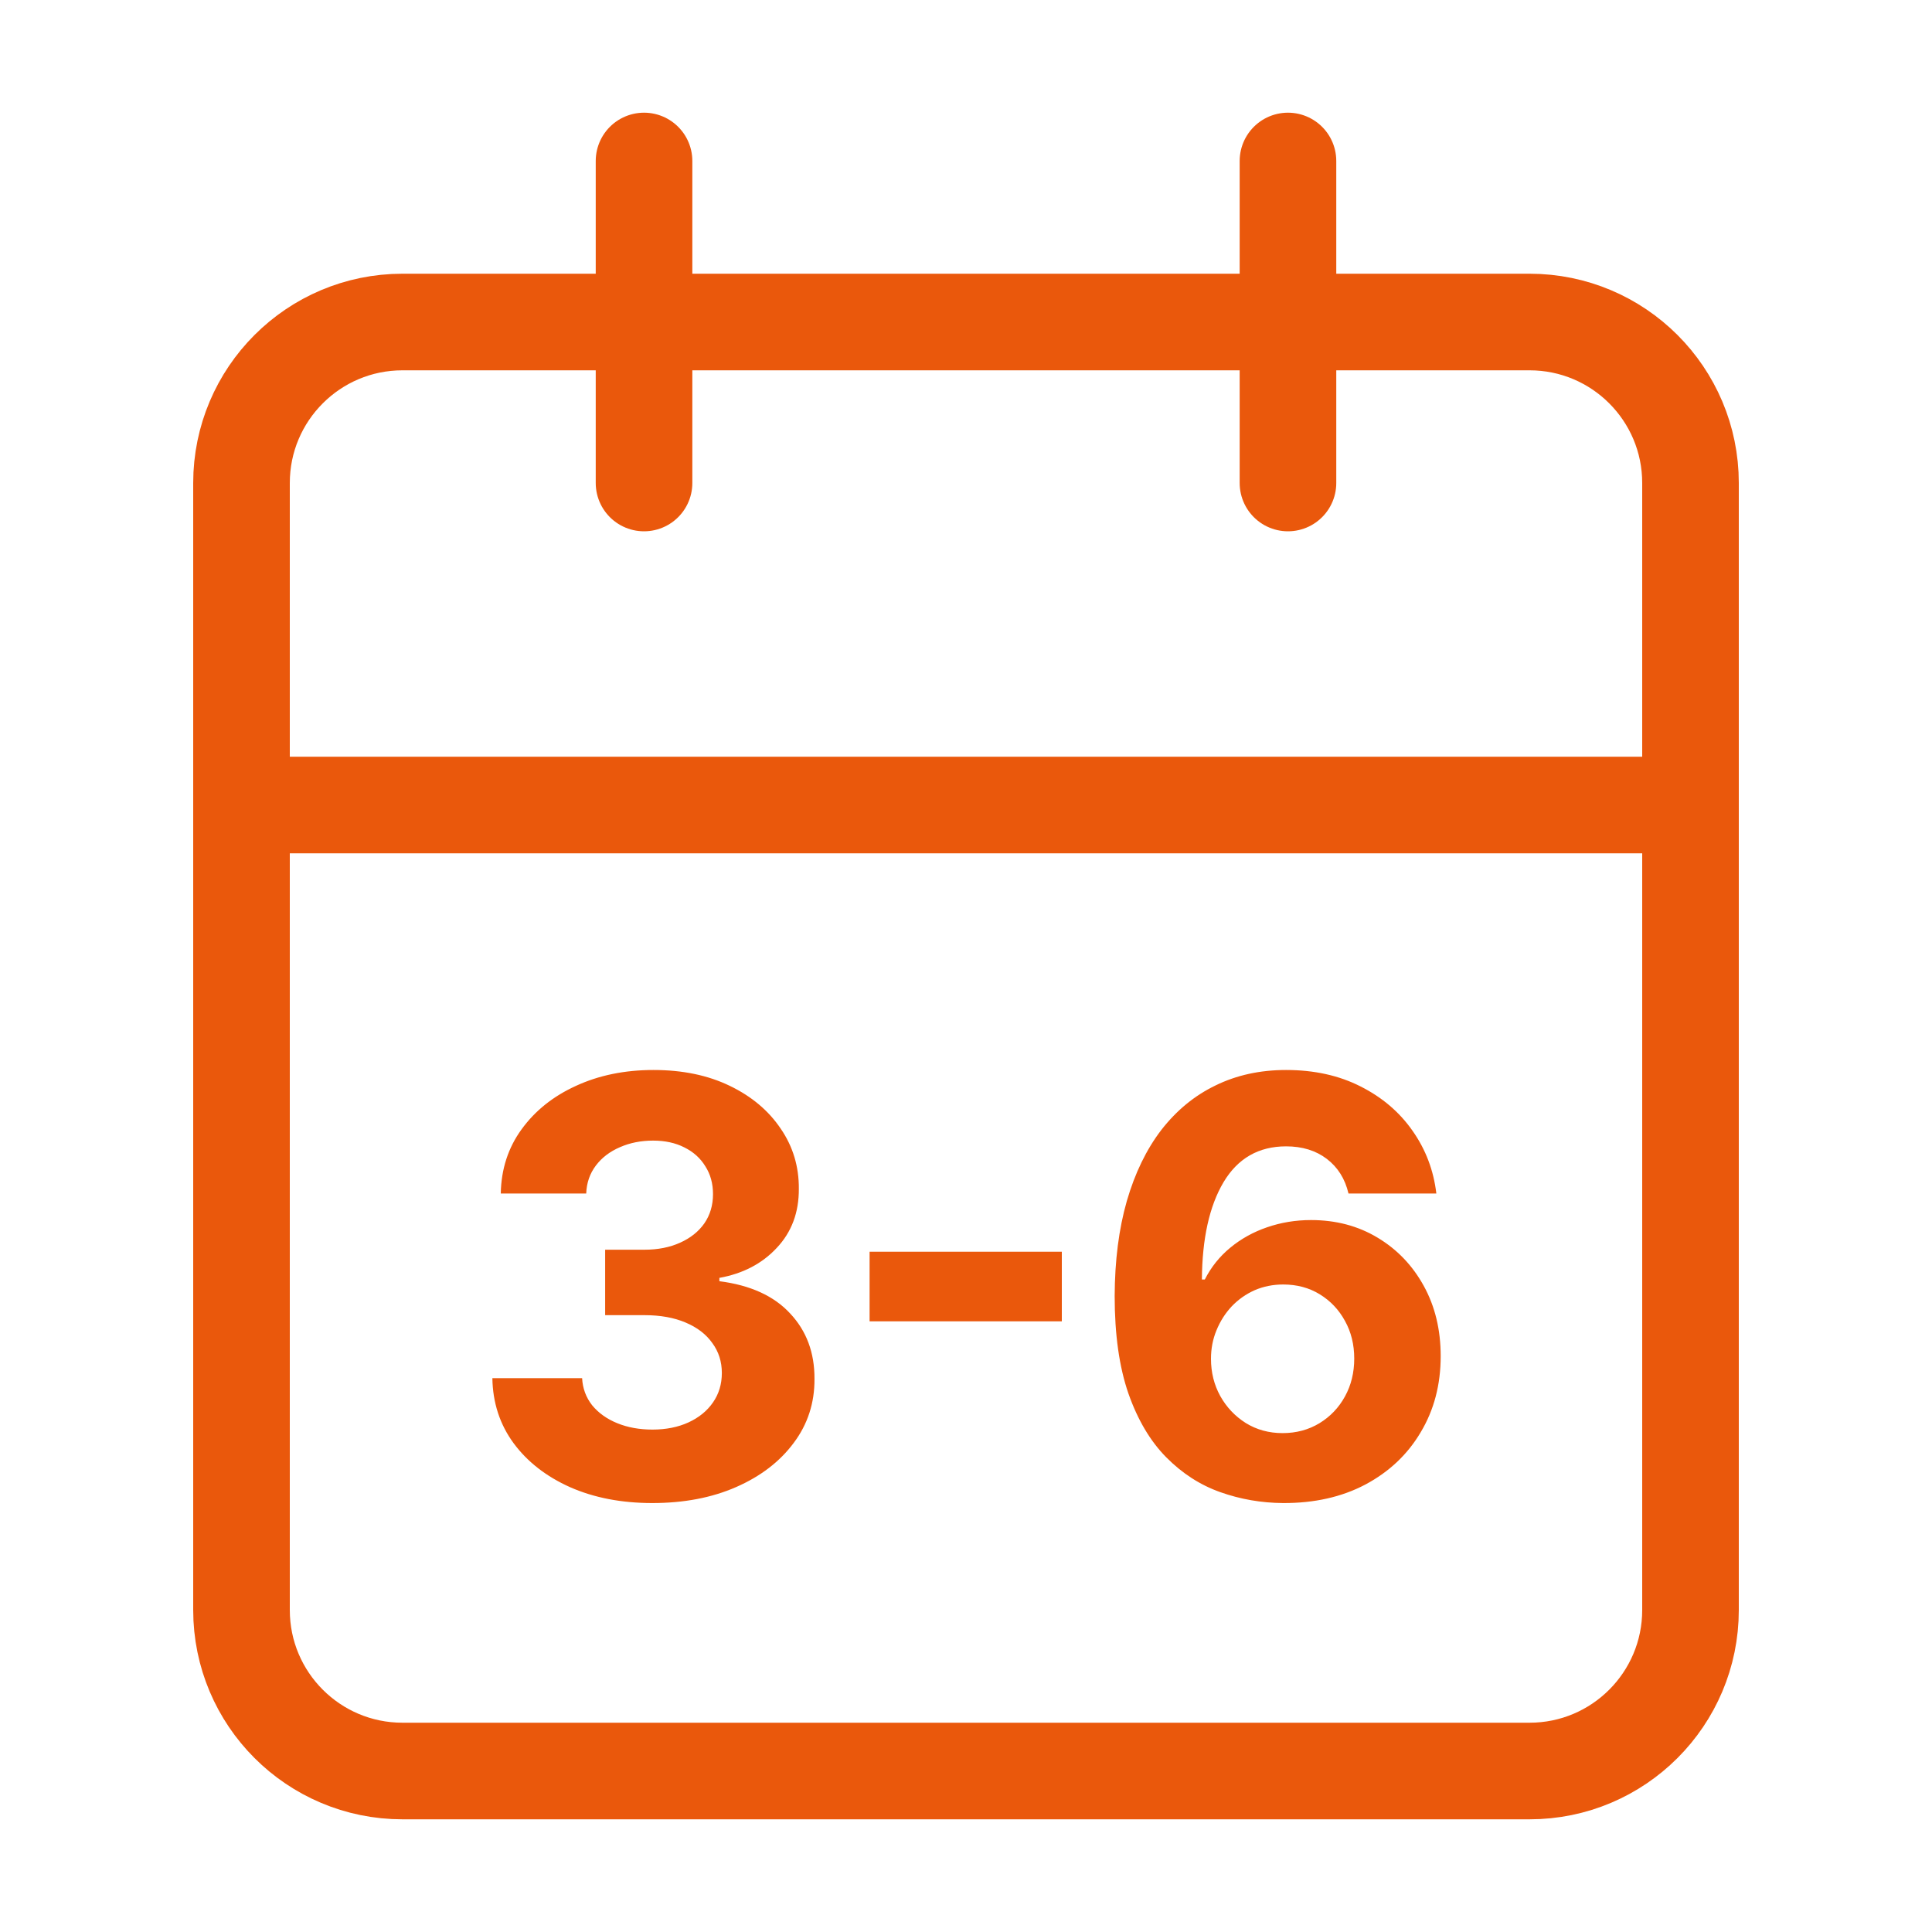
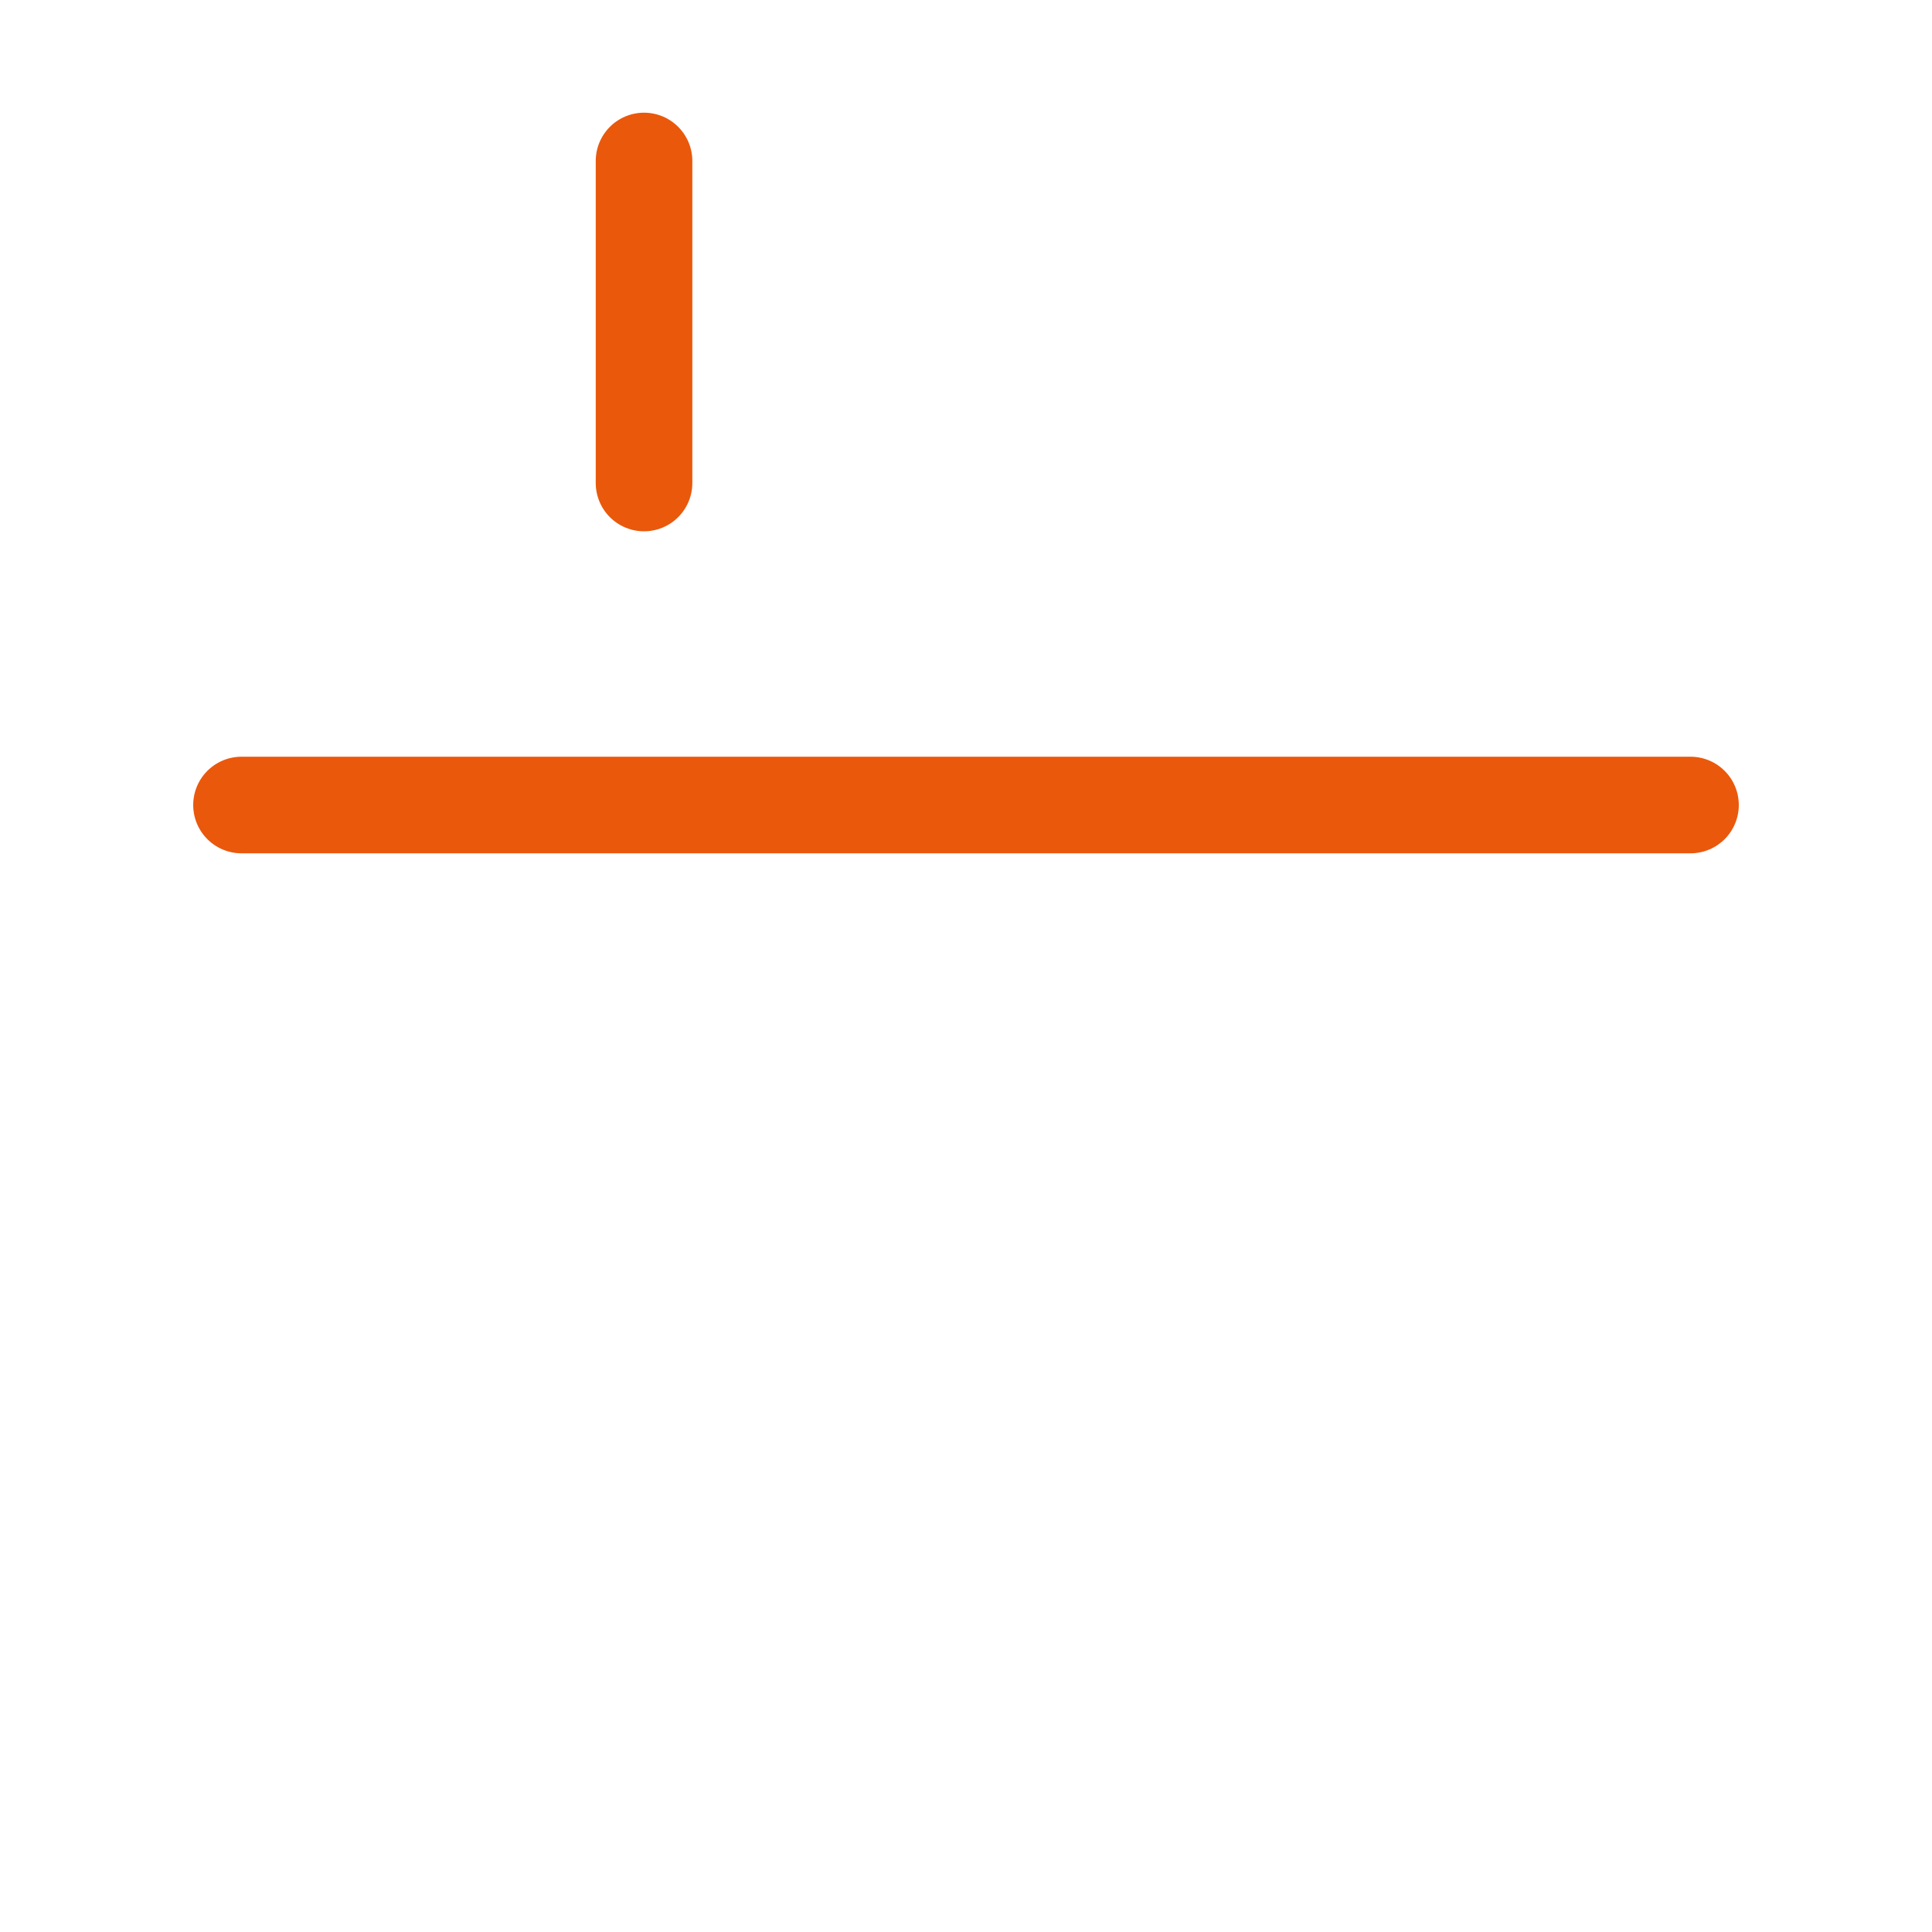
<svg xmlns="http://www.w3.org/2000/svg" width="40" height="40" viewBox="0 0 40 40" fill="none">
  <path d="M13.334 3.333V10" stroke="#EA580C" stroke-width="2" stroke-linecap="round" stroke-linejoin="round" />
-   <path d="M26.666 3.333V10" stroke="#EA580C" stroke-width="2" stroke-linecap="round" stroke-linejoin="round" />
-   <path d="M31.667 6.667H8.333C6.492 6.667 5 8.159 5 10V33.334C5 35.175 6.492 36.667 8.333 36.667H31.667C33.508 36.667 35 35.175 35 33.334V10C35 8.159 33.508 6.667 31.667 6.667Z" stroke="#EA580C" stroke-width="2" stroke-linecap="round" stroke-linejoin="round" />
  <path d="M5 16.667H35" stroke="#EA580C" stroke-width="2" stroke-linecap="round" stroke-linejoin="round" />
-   <path d="M13.505 31.119C12.868 31.119 12.302 31.01 11.804 30.791C11.31 30.57 10.919 30.266 10.633 29.879C10.348 29.49 10.202 29.041 10.194 28.533H12.052C12.063 28.746 12.133 28.933 12.26 29.095C12.391 29.254 12.564 29.378 12.78 29.466C12.996 29.554 13.239 29.598 13.509 29.598C13.79 29.598 14.039 29.548 14.255 29.449C14.471 29.349 14.64 29.212 14.762 29.035C14.884 28.859 14.945 28.656 14.945 28.426C14.945 28.193 14.88 27.987 14.749 27.808C14.621 27.626 14.437 27.484 14.195 27.382C13.956 27.28 13.672 27.229 13.343 27.229H12.529V25.874H13.343C13.621 25.874 13.867 25.825 14.08 25.729C14.296 25.632 14.463 25.499 14.583 25.328C14.702 25.155 14.762 24.953 14.762 24.723C14.762 24.504 14.709 24.312 14.604 24.148C14.502 23.98 14.357 23.849 14.169 23.756C13.985 23.662 13.769 23.615 13.522 23.615C13.272 23.615 13.043 23.66 12.836 23.751C12.628 23.84 12.462 23.966 12.337 24.131C12.212 24.296 12.145 24.489 12.137 24.71H10.368C10.377 24.207 10.52 23.764 10.799 23.381C11.077 22.997 11.452 22.697 11.924 22.482C12.398 22.263 12.934 22.153 13.53 22.153C14.133 22.153 14.66 22.263 15.111 22.482C15.563 22.7 15.914 22.996 16.164 23.368C16.417 23.737 16.542 24.152 16.539 24.612C16.542 25.101 16.39 25.509 16.083 25.835C15.779 26.162 15.383 26.369 14.894 26.457V26.526C15.536 26.608 16.025 26.831 16.36 27.195C16.698 27.555 16.866 28.007 16.863 28.55C16.866 29.047 16.722 29.489 16.432 29.875C16.145 30.261 15.749 30.565 15.243 30.787C14.738 31.009 14.158 31.119 13.505 31.119ZM21.984 25.916V27.357H18.004V25.916H21.984ZM26.564 31.119C26.115 31.116 25.681 31.041 25.264 30.893C24.849 30.746 24.477 30.506 24.147 30.173C23.818 29.841 23.556 29.401 23.363 28.852C23.173 28.304 23.078 27.631 23.078 26.832C23.081 26.099 23.164 25.445 23.329 24.868C23.497 24.288 23.735 23.797 24.045 23.393C24.358 22.99 24.731 22.683 25.166 22.473C25.6 22.26 26.088 22.153 26.627 22.153C27.21 22.153 27.724 22.267 28.17 22.494C28.616 22.719 28.974 23.024 29.244 23.41C29.517 23.797 29.681 24.23 29.738 24.71H27.919C27.848 24.406 27.698 24.168 27.471 23.994C27.244 23.821 26.963 23.734 26.627 23.734C26.059 23.734 25.627 23.982 25.332 24.476C25.039 24.97 24.89 25.642 24.884 26.491H24.944C25.075 26.233 25.251 26.013 25.473 25.831C25.697 25.646 25.951 25.506 26.235 25.409C26.522 25.31 26.825 25.26 27.143 25.26C27.66 25.26 28.12 25.382 28.524 25.626C28.927 25.868 29.245 26.2 29.478 26.624C29.711 27.047 29.828 27.531 29.828 28.077C29.828 28.668 29.69 29.193 29.414 29.653C29.142 30.114 28.759 30.474 28.268 30.736C27.779 30.994 27.211 31.122 26.564 31.119ZM26.555 29.671C26.839 29.671 27.093 29.602 27.318 29.466C27.542 29.329 27.718 29.145 27.846 28.912C27.974 28.679 28.038 28.418 28.038 28.128C28.038 27.838 27.974 27.578 27.846 27.348C27.721 27.118 27.548 26.935 27.326 26.798C27.105 26.662 26.852 26.594 26.568 26.594C26.355 26.594 26.157 26.634 25.975 26.713C25.796 26.793 25.639 26.903 25.502 27.046C25.369 27.188 25.264 27.352 25.187 27.54C25.11 27.724 25.072 27.922 25.072 28.132C25.072 28.413 25.136 28.671 25.264 28.903C25.394 29.136 25.571 29.322 25.792 29.462C26.017 29.601 26.271 29.671 26.555 29.671Z" fill="#EA580C" />
</svg>